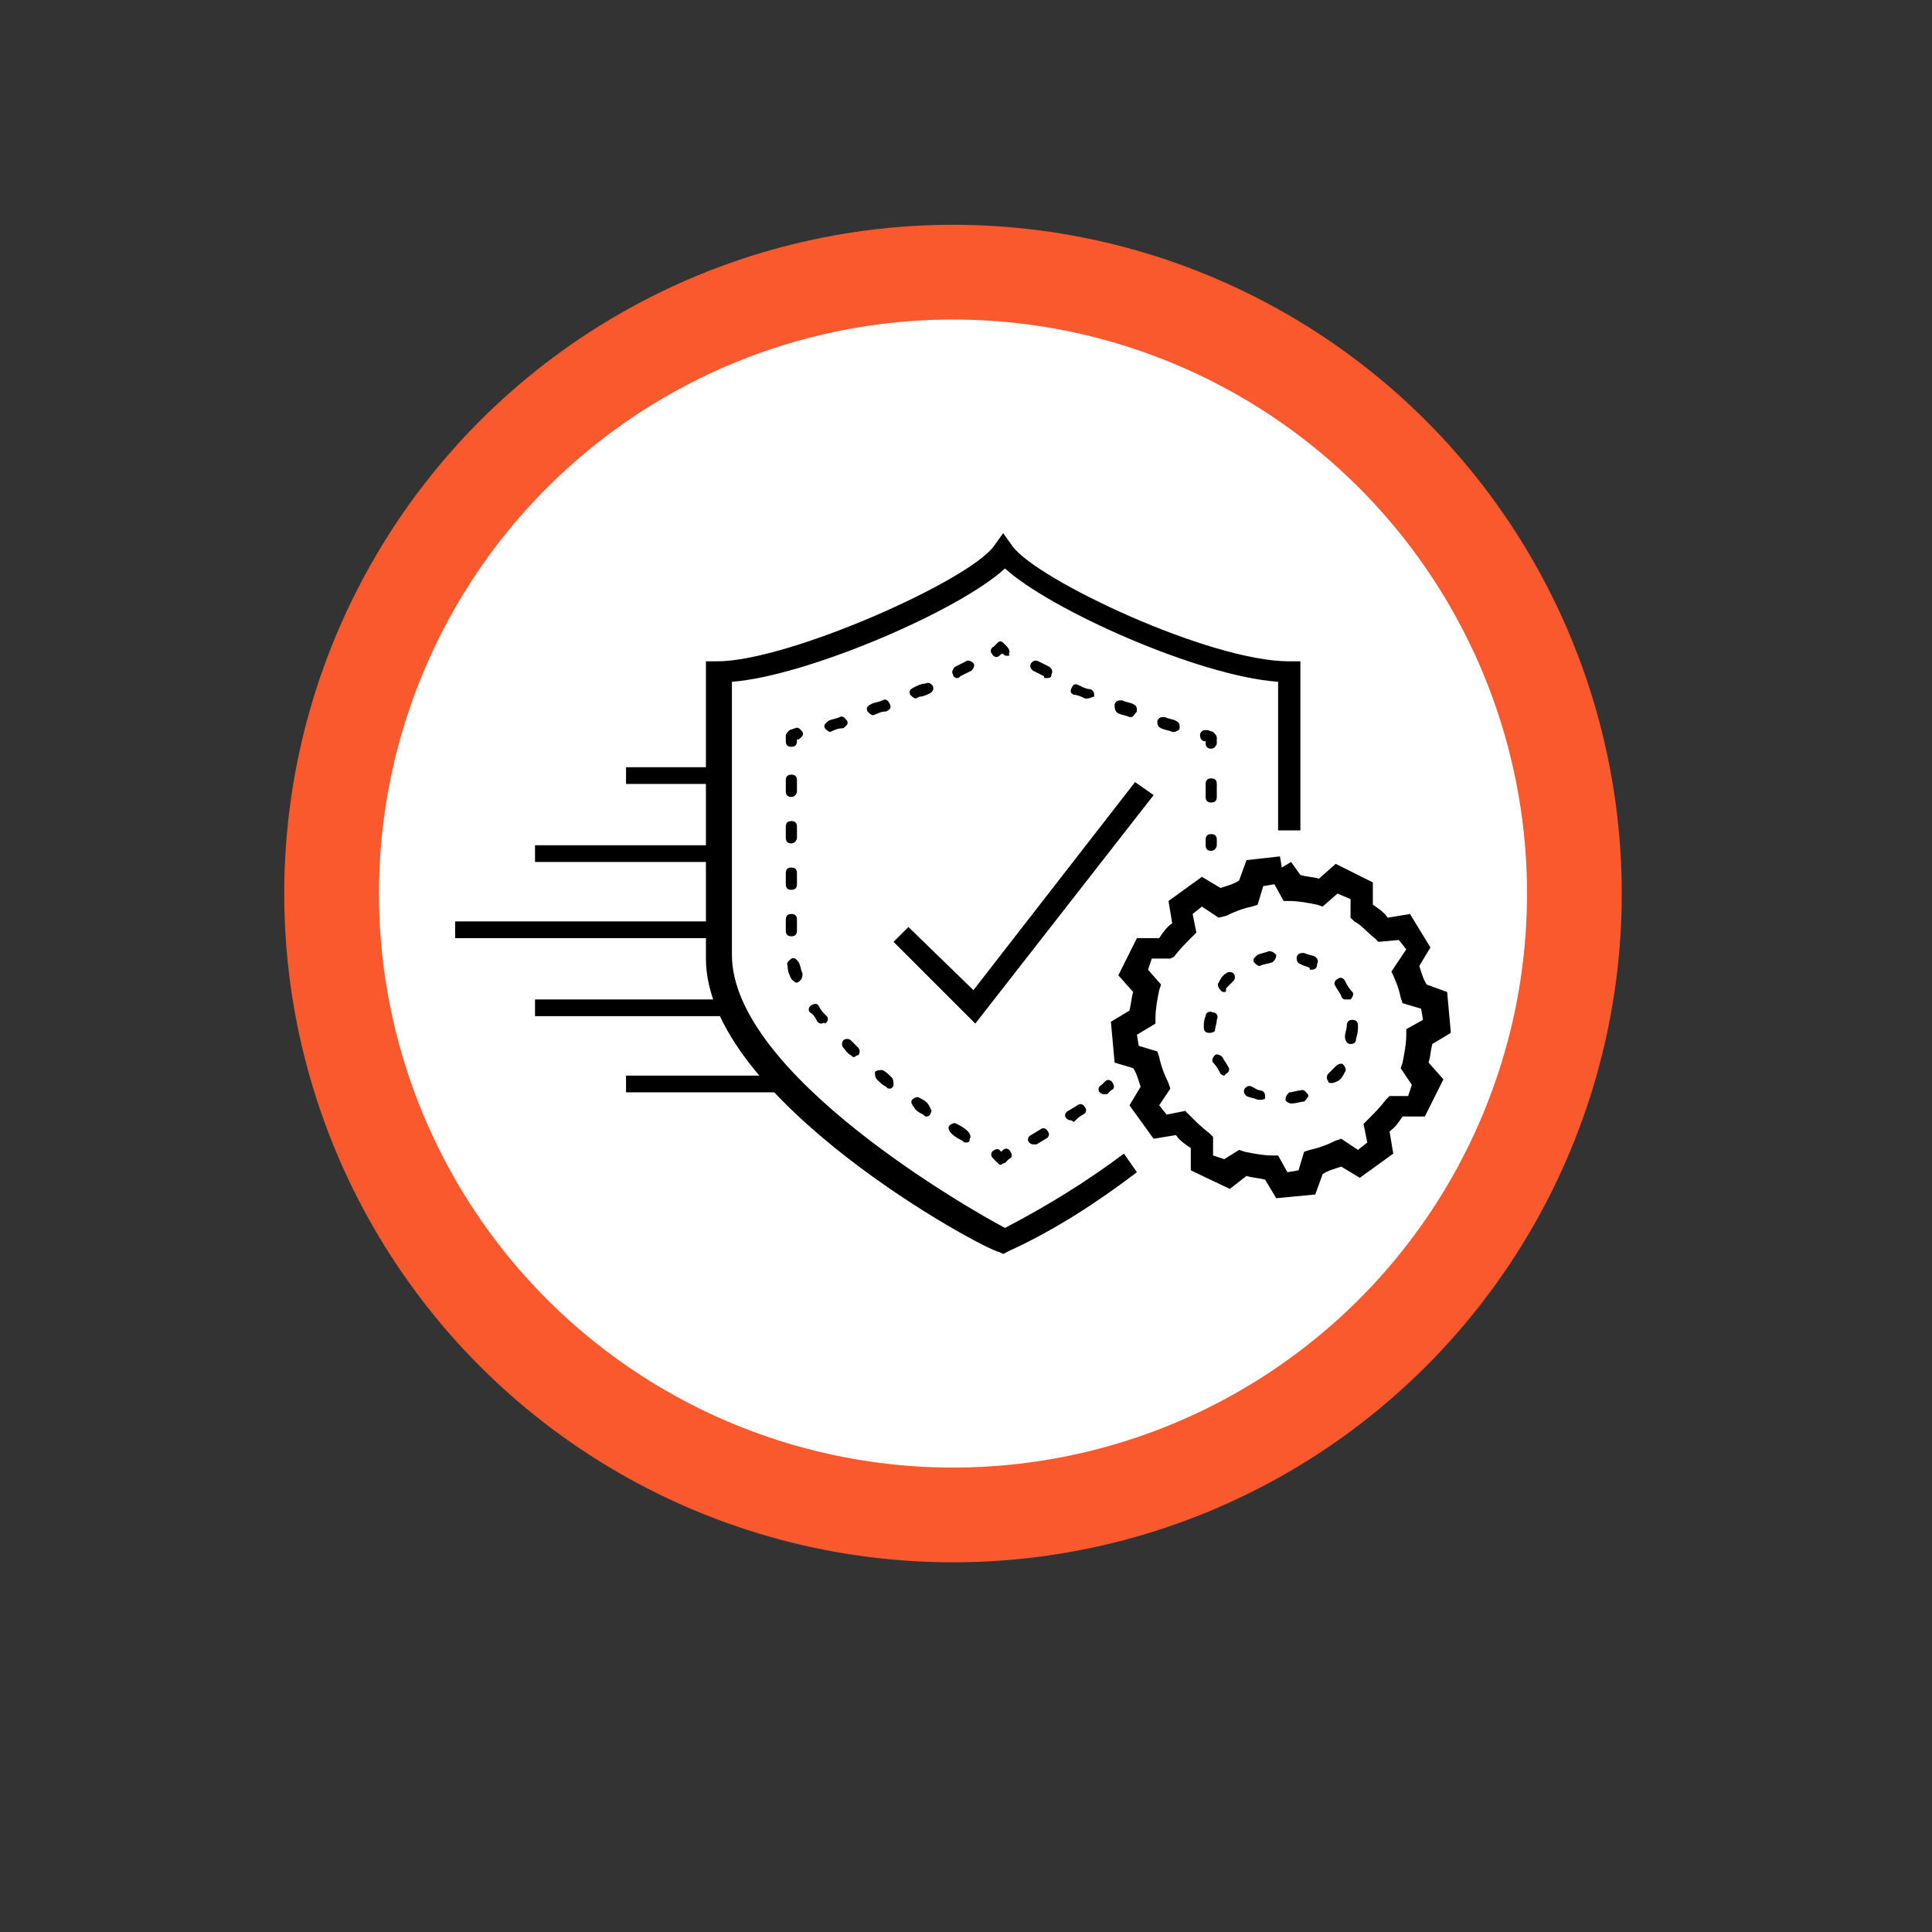
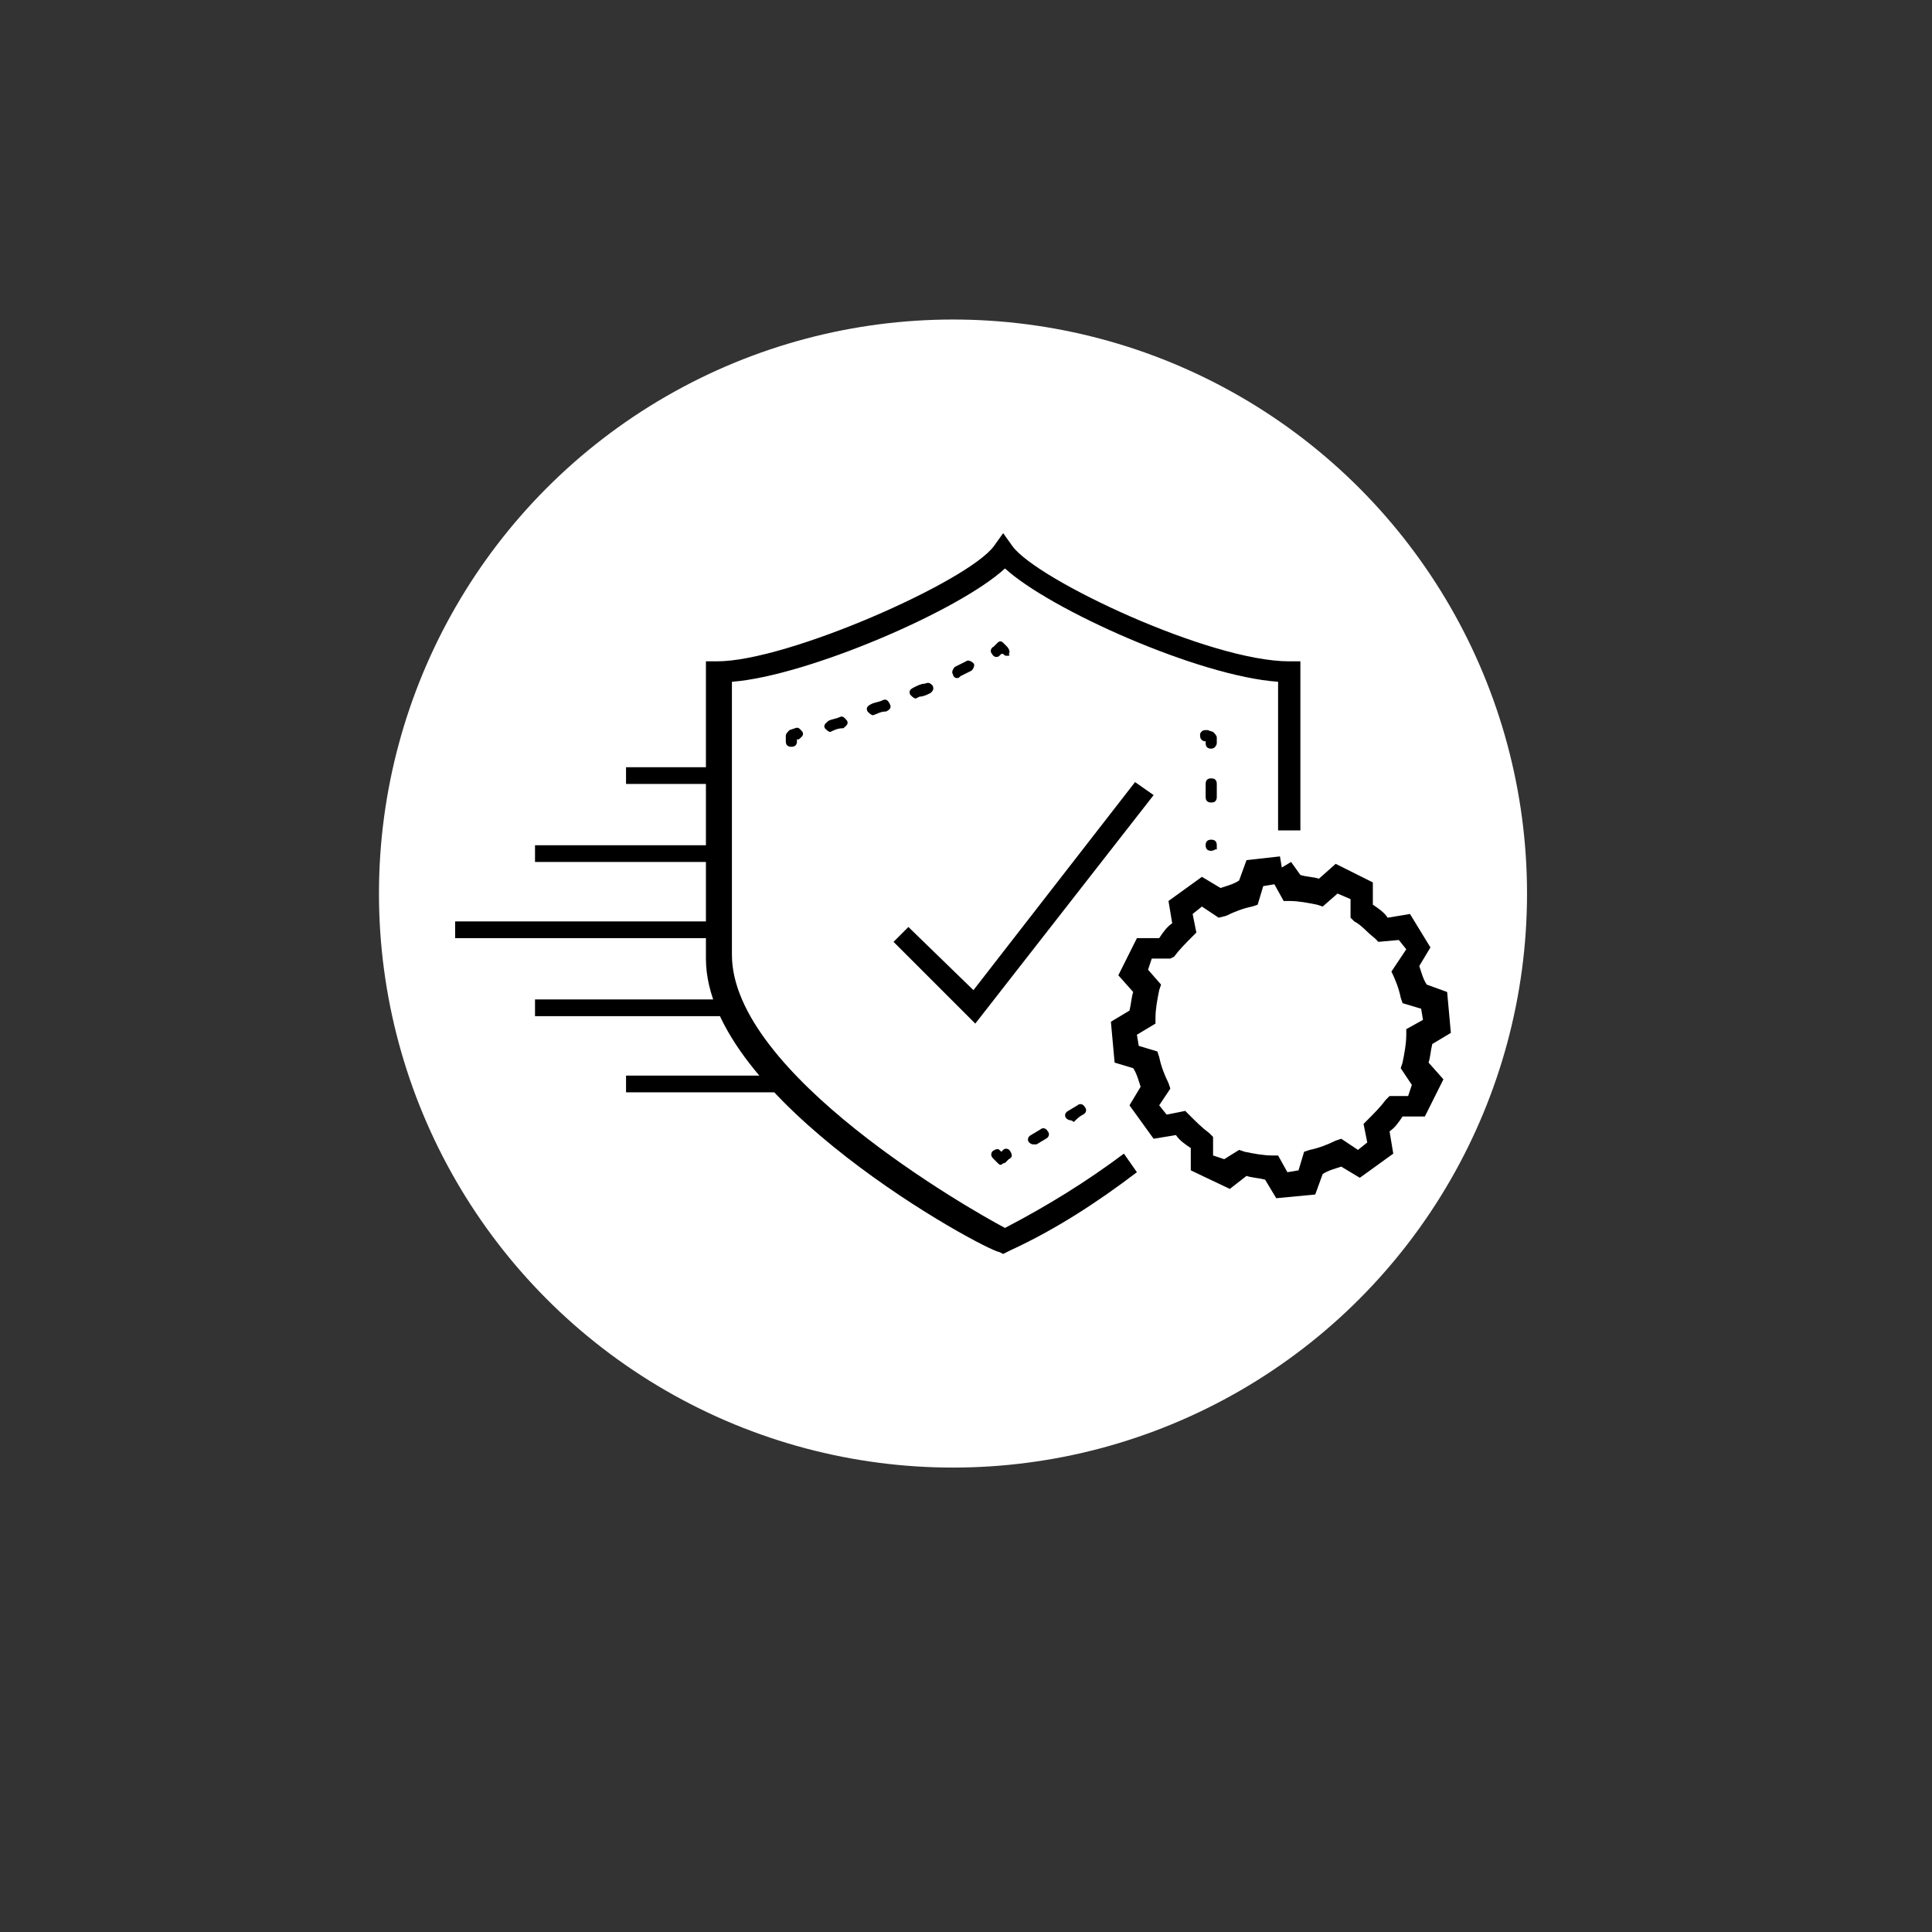
<svg xmlns="http://www.w3.org/2000/svg" version="1.1" id="Layer_1" x="0px" y="0px" viewBox="0 0 104 104" style="enable-background:new 0 0 104 104;" xml:space="preserve">
  <rect x="0" y="0" width="104" height="104" fill="#333333" stroke="none" />
  <style type="text/css">
	.st0{fill:#FA582D;}
	.st1{fill:#FFFFFF;}
</style>
  <g>
    <g>
-       <circle class="st0" cx="51.3" cy="48.1" r="36" />
-     </g>
+       </g>
    <circle class="st1" cx="51.3" cy="48.1" r="30.9" />
    <g id="Layer_2_1_">
      <g id="Layer_4">
        <g>
          <path d="M54,67.5l-0.2-0.1C53,67.3,38,59.2,38,51.6v-16h0.6c3.8,0,13.5-4.3,14.9-6.2l0.5-0.7l0.5,0.7c1.3,1.8,10.6,6.2,14.9,6.2      h0.6v9.1h-1.2v-8c-4.3-0.3-12.3-3.9-14.7-6.1c-2.5,2.3-10.7,5.8-14.7,6.1v14.7c0,6.4,12.8,13.7,14.7,14.7c2.3-1.2,4.4-2.5,6.4-4      l0.7,1c-2.1,1.6-4.4,3.1-6.8,4.2L54,67.5z" />
        </g>
        <g>
-           <path d="M59.4,58.9c-0.1,0-0.2-0.1-0.2-0.1c-0.1-0.1-0.1-0.3,0.1-0.4l0.2-0.2c0.1-0.1,0.3-0.1,0.4,0.1s0.1,0.3-0.1,0.4l-0.2,0.2      C59.5,58.9,59.5,58.9,59.4,58.9z" />
-         </g>
+           </g>
        <g>
          <path d="M55.6,61.6c-0.1,0-0.2-0.1-0.2-0.1c-0.1-0.1-0.1-0.3,0.1-0.4l0.5-0.3c0.1-0.1,0.3-0.1,0.4,0.1c0.1,0.1,0.1,0.3-0.1,0.4      l-0.5,0.3C55.7,61.6,55.7,61.6,55.6,61.6z M57.6,60.3c-0.1,0-0.2-0.1-0.2-0.1c-0.1-0.1-0.1-0.3,0.1-0.4l0.5-0.3      c0.1-0.1,0.3-0.1,0.4,0.1c0.1,0.1,0.1,0.3-0.1,0.4c-0.2,0.1-0.3,0.2-0.5,0.4C57.7,60.3,57.6,60.3,57.6,60.3z" />
        </g>
        <g>
          <path d="M53.9,62.7c-0.1,0-0.1,0-0.2-0.1l-0.2-0.2c-0.1-0.1-0.2-0.2-0.1-0.4c0.1-0.1,0.3-0.2,0.4-0.1l0.1,0.1l0.1-0.1      c0.1-0.1,0.3-0.1,0.4,0.1c0.1,0.2,0.1,0.3-0.1,0.4l-0.2,0.2C54,62.6,53.9,62.7,53.9,62.7z" />
        </g>
        <g>
-           <path d="M52,61.5c-0.1,0-0.1,0-0.2-0.1c-0.2-0.1-0.4-0.2-0.6-0.4c-0.1-0.1-0.2-0.3-0.1-0.4s0.3-0.2,0.4-0.1      c0.2,0.1,0.4,0.2,0.6,0.4c0.1,0.1,0.2,0.3,0.1,0.4C52.2,61.5,52.1,61.5,52,61.5z M49.9,60.1c-0.1,0-0.1,0-0.2-0.1      c-0.2-0.1-0.4-0.2-0.5-0.4c-0.1-0.1-0.2-0.3-0.1-0.4c0.1-0.1,0.3-0.2,0.4-0.1c0.2,0.1,0.4,0.2,0.5,0.4s0.2,0.3,0.1,0.4      C50.1,60,50,60.1,49.9,60.1z M47.9,58.6c-0.1,0-0.1,0-0.2-0.1c-0.2-0.1-0.3-0.2-0.5-0.4c-0.1-0.1-0.1-0.3-0.1-0.4      c0.1-0.1,0.3-0.1,0.4-0.1c0.2,0.1,0.3,0.2,0.5,0.4c0.1,0.1,0.1,0.3,0.1,0.4C48.1,58.5,48,58.6,47.9,58.6z M46,56.9      c-0.1,0-0.1,0-0.2-0.1c-0.2-0.1-0.3-0.3-0.4-0.4c-0.1-0.1-0.1-0.3,0-0.4c0.1-0.1,0.3-0.1,0.4,0c0.1,0.1,0.3,0.3,0.4,0.4      s0.1,0.3,0,0.4C46.1,56.8,46,56.9,46,56.9z M44.2,55.1c-0.1,0-0.2-0.1-0.2-0.1c-0.1-0.2-0.2-0.4-0.4-0.5      c-0.1-0.1-0.1-0.3,0.1-0.4s0.3-0.1,0.4,0.1c0.1,0.2,0.2,0.3,0.4,0.5c0.1,0.1,0.1,0.3-0.1,0.4C44.4,55,44.3,55.1,44.2,55.1z       M42.9,52.9c-0.1,0-0.2-0.1-0.3-0.2c-0.1-0.2-0.2-0.4-0.2-0.7c-0.1-0.2,0.1-0.3,0.2-0.4c0.2-0.1,0.3,0.1,0.4,0.2      c0.1,0.2,0.1,0.4,0.2,0.6C43.2,52.7,43.1,52.8,42.9,52.9C43,52.9,42.9,52.9,42.9,52.9z M42.6,50.4c-0.2,0-0.3-0.1-0.3-0.3v-0.6      c0-0.2,0.1-0.3,0.3-0.3c0.2,0,0.3,0.1,0.3,0.3v0.6C42.9,50.3,42.8,50.4,42.6,50.4z M42.6,47.9c-0.2,0-0.3-0.1-0.3-0.3V47      c0-0.2,0.1-0.3,0.3-0.3c0.2,0,0.3,0.1,0.3,0.3v0.6C42.9,47.8,42.8,47.9,42.6,47.9z M42.6,45.4c-0.2,0-0.3-0.1-0.3-0.3v-0.6      c0-0.2,0.1-0.3,0.3-0.3c0.2,0,0.3,0.1,0.3,0.3v0.6C42.9,45.2,42.8,45.4,42.6,45.4z M42.6,42.9c-0.2,0-0.3-0.1-0.3-0.3v-0.6      c0-0.2,0.1-0.3,0.3-0.3c0.2,0,0.3,0.1,0.3,0.3v0.6C42.9,42.7,42.8,42.9,42.6,42.9z" />
-         </g>
+           </g>
        <g>
          <path d="M42.6,40.2c-0.2,0-0.3-0.1-0.3-0.3v-0.3c0-0.1,0.1-0.2,0.2-0.3l0.3-0.1c0.2-0.1,0.3,0.1,0.4,0.2      c0.1,0.2-0.1,0.3-0.2,0.4h-0.1v0.1C42.9,40.1,42.8,40.2,42.6,40.2z" />
        </g>
        <g>
          <path d="M44.7,39.4c-0.1,0-0.2-0.1-0.3-0.2c-0.1-0.2,0.1-0.3,0.2-0.4c0.2-0.1,0.4-0.1,0.6-0.2c0.2-0.1,0.3,0.1,0.4,0.2      c0.1,0.2-0.1,0.3-0.2,0.4C45.1,39.2,44.9,39.3,44.7,39.4C44.7,39.3,44.7,39.4,44.7,39.4z M47,38.5c-0.1,0-0.2-0.1-0.3-0.2      c-0.1-0.2,0-0.3,0.2-0.4c0.2-0.1,0.4-0.1,0.6-0.2c0.2-0.1,0.3,0,0.4,0.2c0.1,0.2,0,0.3-0.2,0.4C47.4,38.3,47.3,38.4,47,38.5      L47,38.5z M49.3,37.6c-0.1,0-0.2-0.1-0.3-0.2c-0.1-0.2,0-0.3,0.2-0.4c0.2-0.1,0.4-0.2,0.6-0.2c0.2-0.1,0.3,0,0.4,0.1      c0.1,0.2,0,0.3-0.1,0.4c-0.2,0.1-0.4,0.2-0.6,0.2C49.3,37.6,49.3,37.6,49.3,37.6z M51.5,36.5c-0.1,0-0.2-0.1-0.2-0.2      c-0.1-0.1,0-0.3,0.1-0.4c0.2-0.1,0.4-0.2,0.6-0.3c0.1-0.1,0.3,0,0.4,0.1c0.1,0.1,0,0.3-0.1,0.4c-0.2,0.1-0.4,0.2-0.6,0.3      C51.6,36.5,51.6,36.5,51.5,36.5z" />
        </g>
        <g>
          <path d="M54.2,35.3c-0.1,0-0.1,0-0.2-0.1h-0.1l-0.1,0.1c-0.1,0.1-0.3,0.1-0.4-0.1c-0.1-0.1-0.1-0.3,0.1-0.4l0.2-0.2      c0.1-0.1,0.2-0.1,0.3,0l0.2,0.2c0.1,0.1,0.2,0.3,0.1,0.4C54.4,35.3,54.3,35.3,54.2,35.3z" />
        </g>
        <g>
-           <path d="M63.2,39.4c-0.1,0-0.1,0-0.1,0c-0.2-0.1-0.4-0.1-0.6-0.2c-0.2-0.1-0.2-0.2-0.2-0.4c0.1-0.2,0.2-0.2,0.4-0.2      c0.2,0.1,0.4,0.1,0.6,0.2c0.2,0.1,0.2,0.2,0.2,0.4C63.5,39.3,63.3,39.4,63.2,39.4z M60.9,38.6c-0.1,0-0.1,0-0.1,0      c-0.2-0.1-0.4-0.1-0.6-0.2C60,38.3,60,38.1,60,37.9c0.1-0.2,0.2-0.2,0.4-0.2c0.2,0.1,0.4,0.1,0.6,0.2c0.2,0.1,0.2,0.2,0.2,0.4      C61.1,38.4,61,38.6,60.9,38.6z M58.5,37.6c-0.1,0-0.1,0-0.1,0c-0.2-0.1-0.4-0.2-0.6-0.2c-0.2-0.1-0.2-0.2-0.1-0.4      c0.1-0.2,0.2-0.2,0.4-0.1c0.2,0.1,0.4,0.2,0.6,0.2c0.2,0.1,0.2,0.2,0.2,0.4C58.8,37.5,58.7,37.6,58.5,37.6z M56.3,36.5      c-0.1,0-0.1,0-0.1-0.1c-0.2-0.1-0.4-0.2-0.6-0.3c-0.1-0.1-0.2-0.2-0.1-0.4c0.1-0.1,0.2-0.2,0.4-0.1c0.2,0.1,0.4,0.2,0.6,0.3      c0.1,0.1,0.2,0.2,0.1,0.4C56.6,36.5,56.5,36.5,56.3,36.5z" />
-         </g>
+           </g>
        <g>
          <path d="M65.2,40.3c-0.2,0-0.3-0.1-0.3-0.3v-0.1h-0.1c-0.2-0.1-0.2-0.2-0.2-0.4c0.1-0.2,0.2-0.2,0.4-0.2l0.3,0.1      c0.1,0.1,0.2,0.2,0.2,0.3V40C65.5,40.1,65.4,40.3,65.2,40.3z" />
        </g>
        <g>
          <path d="M65.2,43.2c-0.2,0-0.3-0.1-0.3-0.3v-0.7c0-0.2,0.1-0.3,0.3-0.3s0.3,0.1,0.3,0.3v0.7C65.5,43.1,65.4,43.2,65.2,43.2z" />
        </g>
        <g>
-           <path d="M65.2,45.8c-0.2,0-0.3-0.1-0.3-0.3v-0.3c0-0.2,0.1-0.3,0.3-0.3s0.3,0.1,0.3,0.3v0.3C65.5,45.6,65.4,45.8,65.2,45.8z" />
+           <path d="M65.2,45.8c-0.2,0-0.3-0.1-0.3-0.3c0-0.2,0.1-0.3,0.3-0.3s0.3,0.1,0.3,0.3v0.3C65.5,45.6,65.4,45.8,65.2,45.8z" />
        </g>
        <g>
          <rect x="28.8" y="45.5" width="9.8" height="0.9" />
        </g>
        <g>
          <rect x="33.7" y="41.3" width="4.9" height="0.9" />
        </g>
        <g>
          <rect x="24.5" y="49.6" width="14.1" height="0.9" />
        </g>
        <g>
          <rect x="28.8" y="53.8" width="10.4" height="0.9" />
        </g>
        <g>
          <rect x="33.7" y="57.9" width="8.6" height="0.9" />
        </g>
        <g>
          <path d="M68.7,64.5l-0.6-1c-0.4-0.1-0.7-0.1-1-0.2L66.2,64l-2.1-1v-1.2c-0.3-0.2-0.6-0.4-0.8-0.7l-1.2,0.2l-1.3-1.8l0.6-1      c-0.1-0.3-0.2-0.7-0.4-1L60,57.2L59.8,55l1-0.6c0.1-0.4,0.1-0.7,0.2-1l-0.8-0.9l1-2h1.2c0.2-0.3,0.4-0.6,0.7-0.8l-0.2-1.2      l1.8-1.3l1,0.6c0.3-0.1,0.7-0.2,1-0.4l0.4-1.1l1.8-0.2l0.1,0.6l0.5-0.3l0.5,0.7c0.3,0.1,0.7,0.1,1,0.2l0.9-0.8l2,1v1.2      c0.3,0.2,0.6,0.4,0.8,0.7l1.2-0.2L77,51l-0.6,1c0.1,0.3,0.2,0.7,0.4,1l1.1,0.4l0.2,2.2l-1,0.6c-0.1,0.4-0.1,0.7-0.2,1l0.8,0.9      l-1,2h-1.2c-0.2,0.3-0.4,0.6-0.7,0.8l0.2,1.2l-1.8,1.3l-1-0.6c-0.3,0.1-0.7,0.2-1,0.4l-0.4,1.1L68.7,64.5z M66.7,61.9L67,62      c0.5,0.1,1,0.2,1.5,0.2h0.3l0.5,0.9l0.6-0.1l0.3-1l0.3-0.1c0.5-0.1,1-0.3,1.4-0.5l0.3-0.1l0.9,0.6l0.5-0.4l-0.2-1l0.2-0.2      c0.4-0.4,0.7-0.7,1-1.1l0.2-0.2h1l0.2-0.6l-0.6-0.9l0.1-0.3c0.1-0.5,0.2-1,0.2-1.5v-0.3l0.9-0.5l-0.1-0.6l-1-0.3l-0.1-0.3      c-0.1-0.5-0.3-1-0.5-1.4L75.1,52l0.6-0.9l-0.4-0.5l-1.1,0.1L74,50.5c-0.4-0.3-0.7-0.7-1.1-0.9l-0.2-0.2v-1L72,48.1l-0.8,0.7      l-0.3-0.1c-0.5-0.1-1-0.2-1.5-0.2h-0.3l-0.5-0.9l-0.6,0.1l-0.3,1l-0.3,0.1c-0.5,0.1-1,0.3-1.4,0.5l-0.4,0.1l-0.9-0.6l-0.5,0.4      l0.2,1l-0.2,0.2c-0.4,0.4-0.7,0.7-1,1.1L63,51.6h-1l-0.2,0.6l0.7,0.8l-0.1,0.3c-0.1,0.5-0.2,1-0.2,1.5v0.3l-1,0.6l0.1,0.6l1,0.3      l0.1,0.3c0.1,0.5,0.3,1,0.5,1.4l0.1,0.3l-0.6,0.9l0.4,0.5l1-0.2l0.2,0.2c0.4,0.4,0.7,0.7,1.1,1l0.2,0.2v1l0.6,0.2L66.7,61.9z" />
        </g>
        <g>
-           <path d="M69.5,59.4c-0.1,0-0.3-0.1-0.3-0.2c0-0.2,0.1-0.3,0.2-0.4c0.2,0,0.4-0.1,0.6-0.1c0.2-0.1,0.3,0.1,0.4,0.2      s-0.1,0.3-0.2,0.4C70,59.3,69.8,59.4,69.5,59.4C69.6,59.4,69.6,59.4,69.5,59.4z M67.8,59.2c-0.1,0-0.1,0-0.1,0      c-0.2-0.1-0.4-0.1-0.6-0.2c-0.1-0.1-0.2-0.2-0.1-0.4c0.1-0.1,0.2-0.2,0.4-0.1c0.2,0.1,0.3,0.2,0.5,0.2c0.2,0.1,0.2,0.2,0.2,0.4      C68.1,59.2,67.9,59.2,67.8,59.2z M71.7,58.3c-0.1,0-0.2,0-0.2-0.1c-0.1-0.1-0.1-0.3,0-0.4s0.2-0.2,0.4-0.4      c0.1-0.1,0.3-0.2,0.4-0.1s0.2,0.3,0.1,0.4c-0.1,0.2-0.2,0.4-0.4,0.5C71.8,58.3,71.7,58.3,71.7,58.3z M65.9,57.9      c-0.1,0-0.2-0.1-0.2-0.1c-0.1-0.2-0.2-0.4-0.4-0.6c-0.1-0.1,0-0.3,0.1-0.4c0.1-0.1,0.3,0,0.4,0.1c0.1,0.2,0.2,0.3,0.3,0.5      c0.1,0.1,0.1,0.3-0.1,0.4C66,57.8,65.9,57.9,65.9,57.9z M72.7,56.2L72.7,56.2c-0.2,0-0.3-0.2-0.3-0.4c0-0.2,0.1-0.4,0.1-0.6      s0.1-0.3,0.3-0.3s0.3,0.1,0.3,0.3l0,0c0,0.2,0,0.4-0.1,0.7C73,56.1,72.9,56.2,72.7,56.2z M65.1,55.6c-0.2,0-0.3-0.1-0.3-0.3l0,0      c0-0.2,0-0.4,0.1-0.6c0-0.2,0.2-0.3,0.4-0.2c0.2,0,0.3,0.2,0.2,0.4c0,0.2-0.1,0.4-0.1,0.6C65.4,55.5,65.3,55.6,65.1,55.6z       M72.4,53.8c-0.1,0-0.2-0.1-0.2-0.2c-0.1-0.2-0.2-0.3-0.3-0.5c-0.1-0.1-0.1-0.3,0.1-0.4c0.1-0.1,0.3-0.1,0.4,0.1      c0.1,0.2,0.2,0.4,0.4,0.6c0.1,0.1,0,0.3-0.1,0.4C72.4,53.8,72.4,53.8,72.4,53.8z M65.9,53.4c-0.1,0-0.1,0-0.2-0.1      c-0.1-0.1-0.2-0.3-0.1-0.4c0.1-0.2,0.2-0.4,0.4-0.5c0.1-0.1,0.3-0.1,0.4,0c0.1,0.1,0.1,0.3,0,0.4c-0.1,0.1-0.2,0.2-0.4,0.4      C66,53.4,66,53.4,65.9,53.4z M70.6,52.2c-0.1,0-0.1,0-0.1-0.1c-0.2-0.1-0.3-0.1-0.5-0.2c-0.2-0.1-0.2-0.2-0.2-0.4      c0.1-0.2,0.2-0.2,0.4-0.2c0.2,0.1,0.4,0.1,0.6,0.2c0.1,0.1,0.2,0.2,0.1,0.4C70.9,52.1,70.8,52.2,70.6,52.2z M67.8,52      c-0.1,0-0.2-0.1-0.3-0.2c-0.1-0.2,0.1-0.3,0.2-0.4c0.2-0.1,0.4-0.1,0.6-0.2c0.2,0,0.3,0.1,0.4,0.2c0,0.2-0.1,0.3-0.2,0.4      C68.2,51.9,68,51.9,67.8,52C67.8,52,67.8,52,67.8,52z" />
-         </g>
+           </g>
        <g>
          <polygon points="52.5,55.1 48.1,50.7 48.9,49.9 52.4,53.3 61.1,42.1 62.1,42.8     " />
        </g>
      </g>
    </g>
  </g>
</svg>